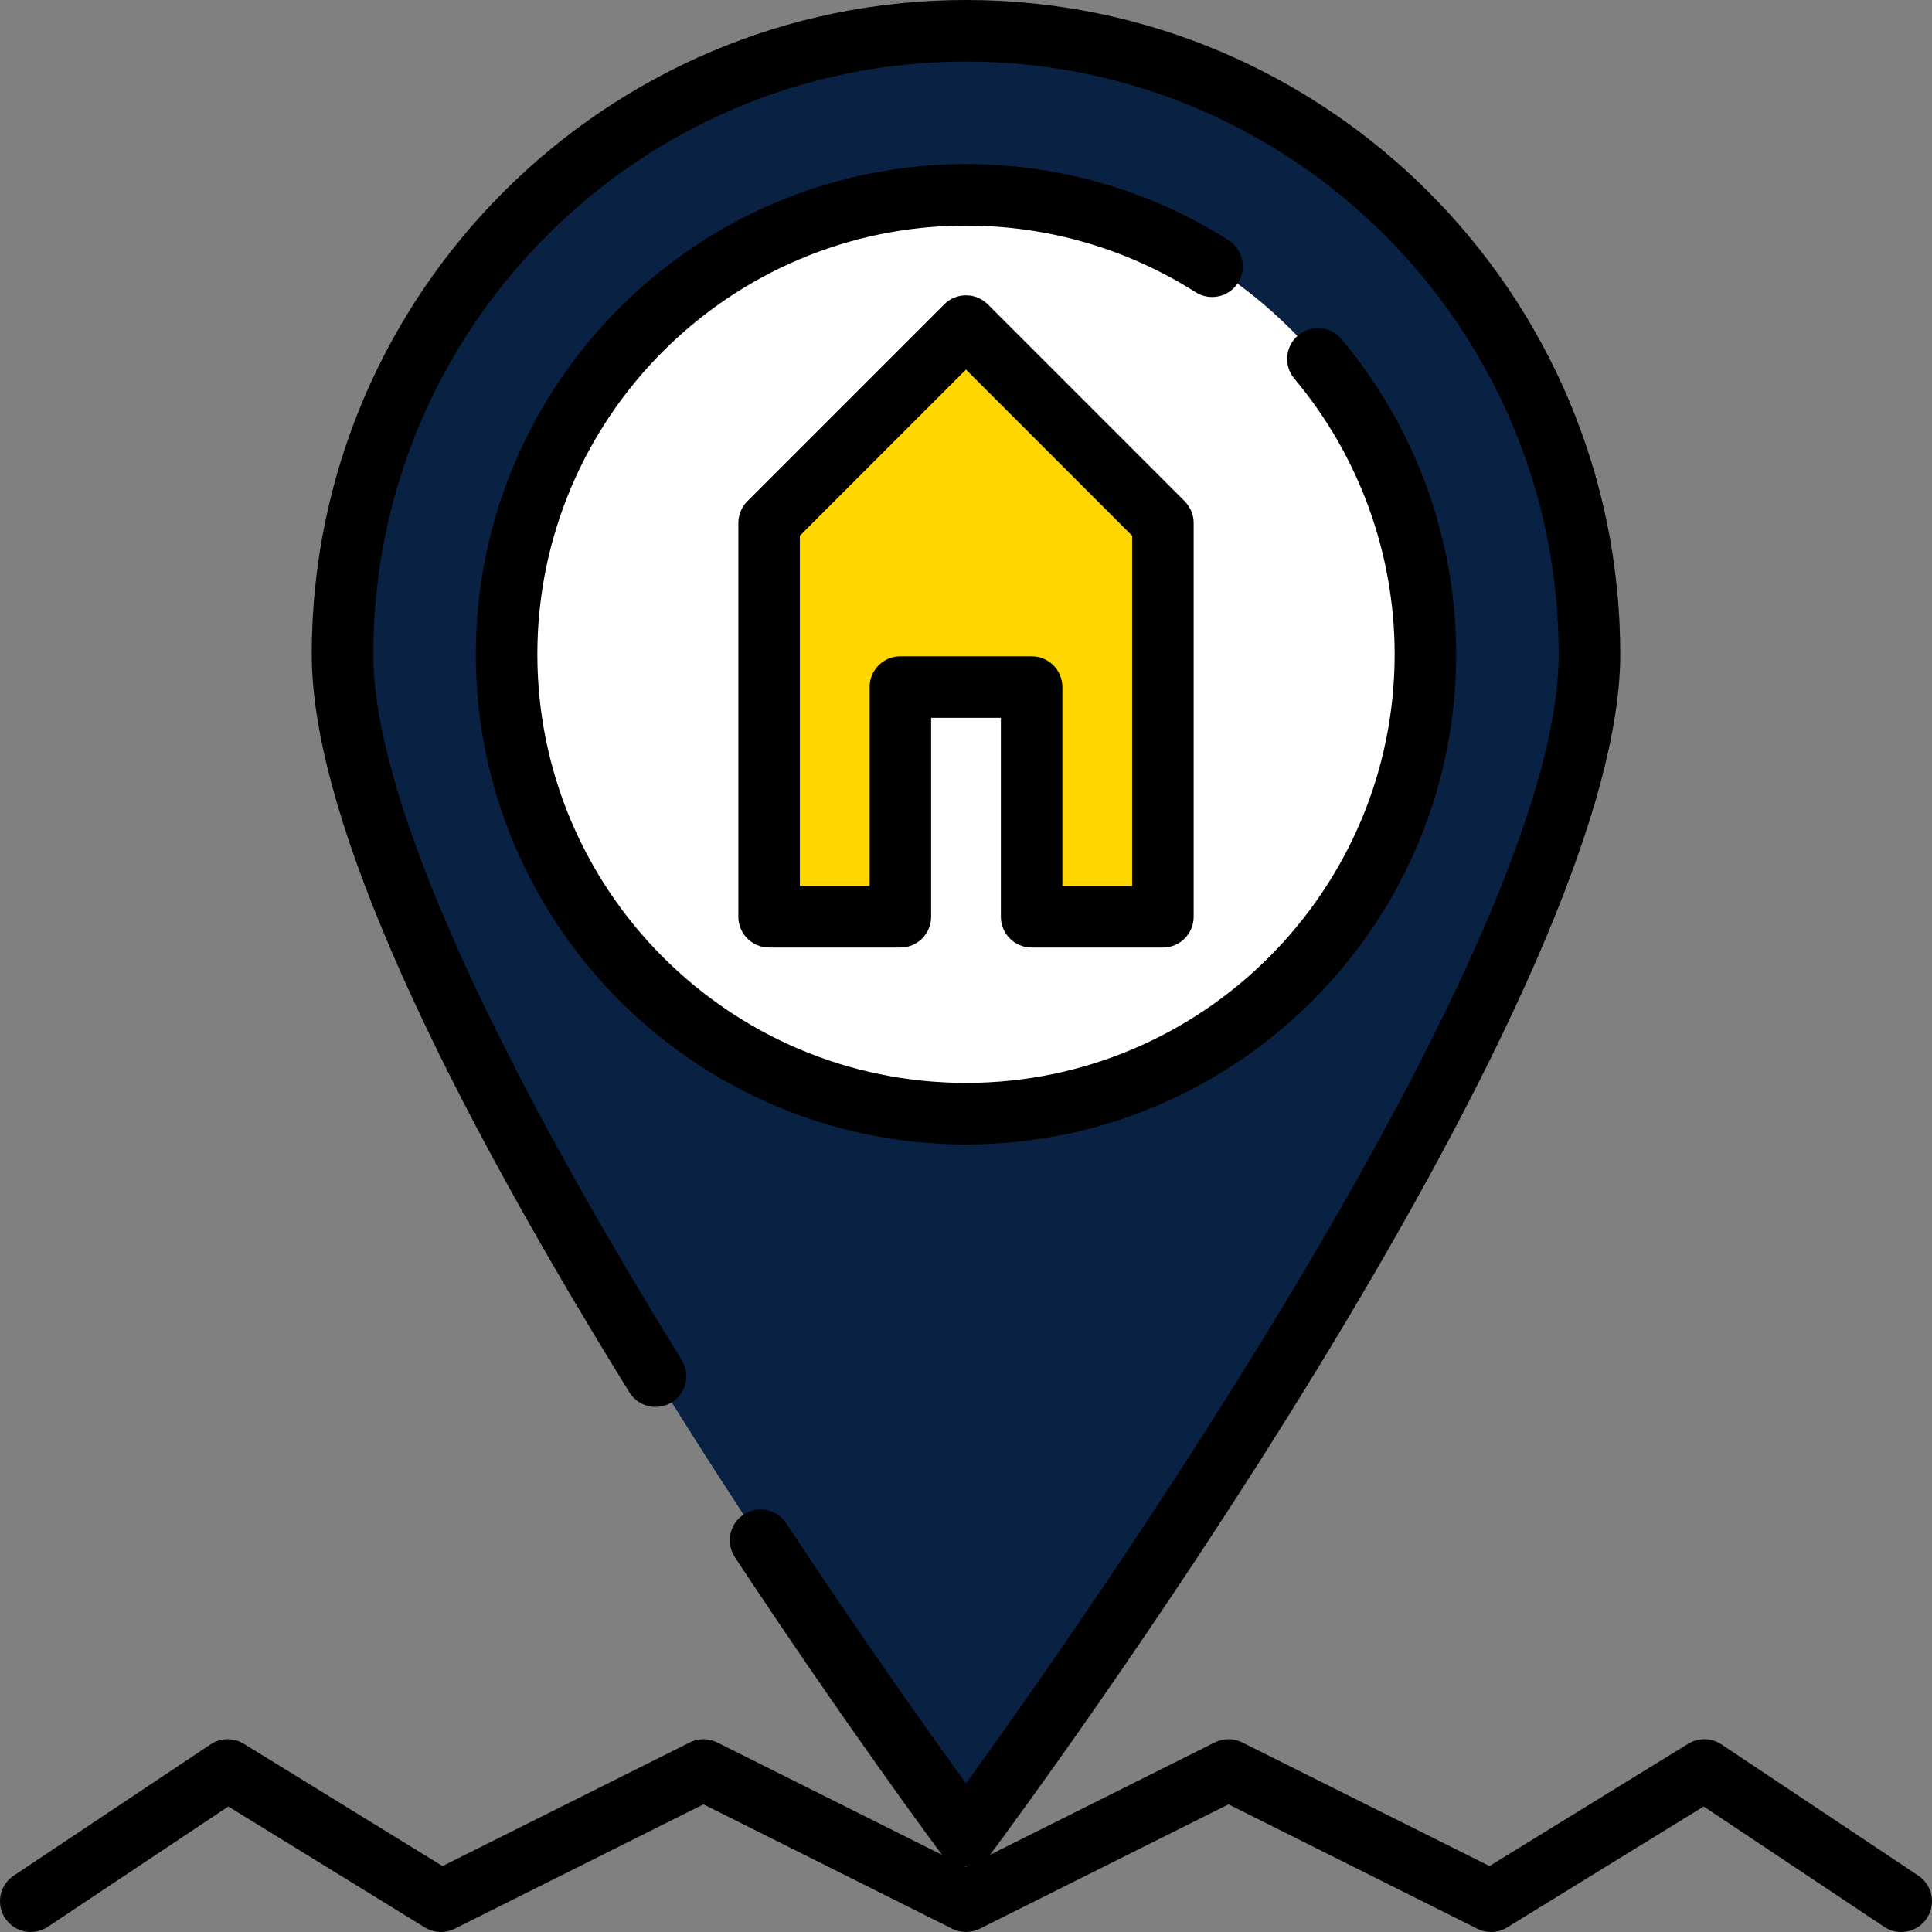
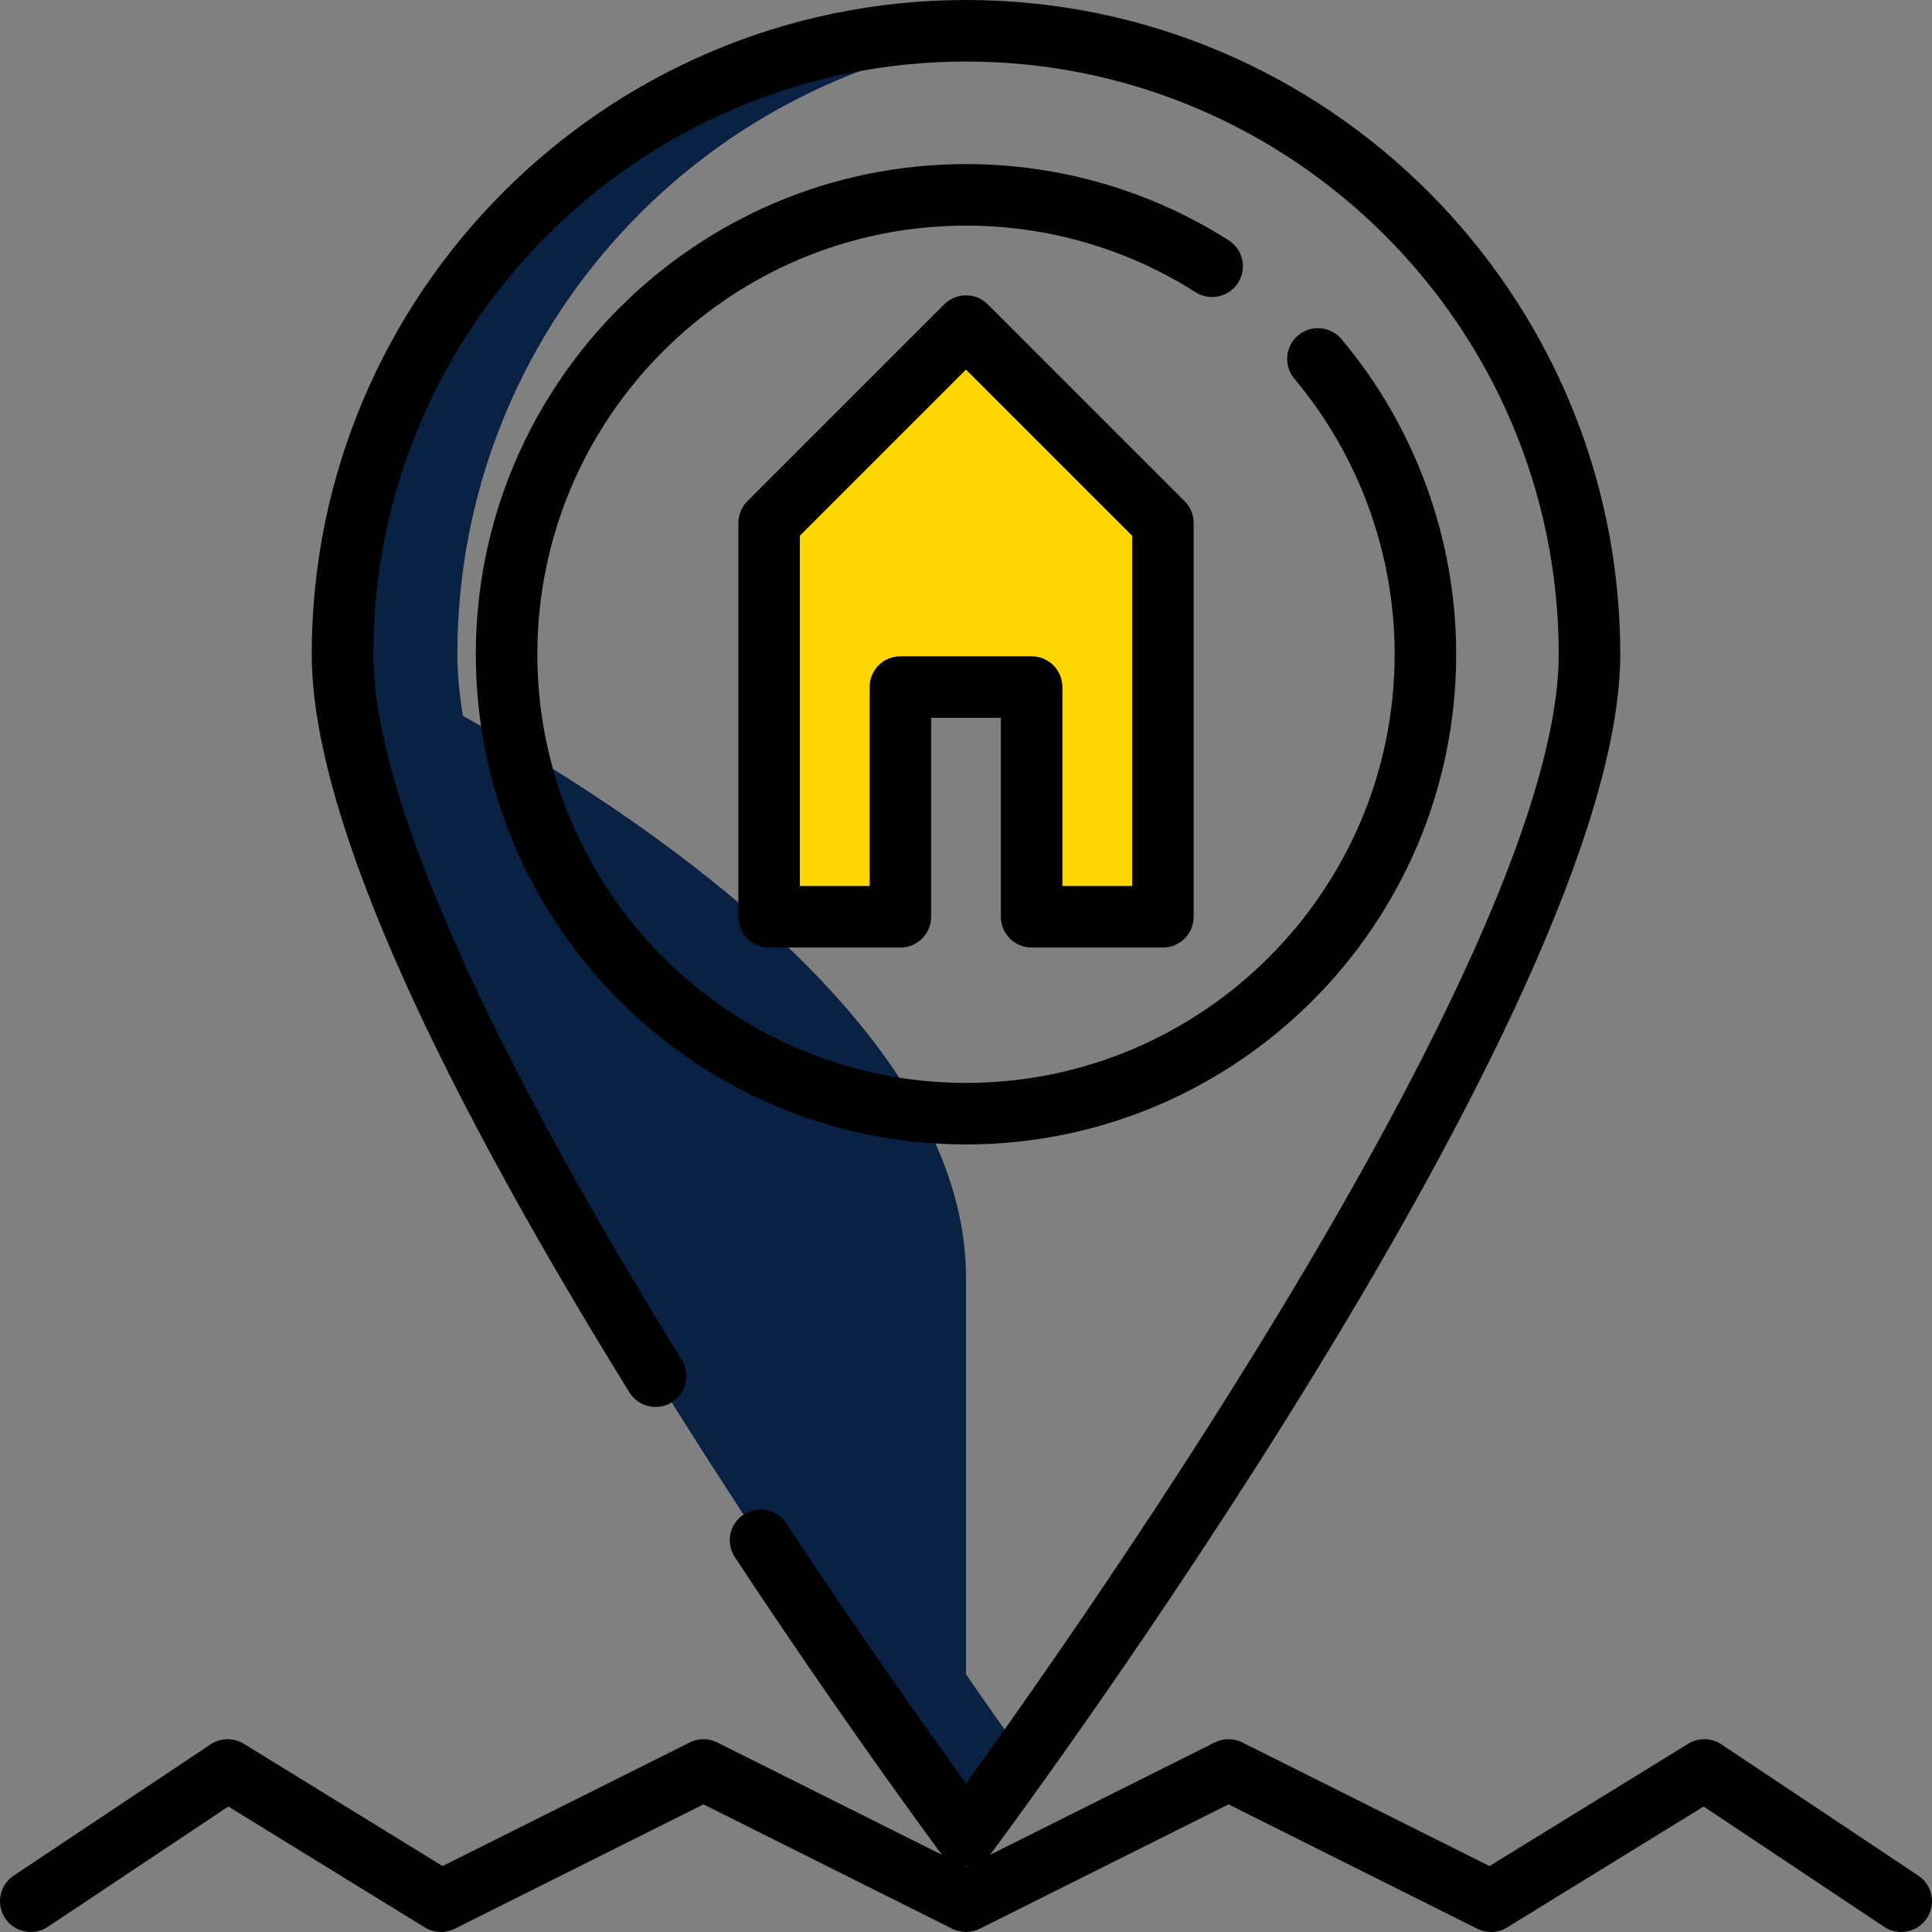
<svg xmlns="http://www.w3.org/2000/svg" height="800px" width="800px" version="1.1" id="Layer_1" viewBox="0 0 512.001 512.001" xml:space="preserve" fill="#000000">
  <rect x="0" y="0" width="512.001" height="512.001" fill="#808080" stroke="none" />
  <g id="SVGRepo_bgCarrier" stroke-width="0" />
  <g id="SVGRepo_tracerCarrier" stroke-linecap="round" stroke-linejoin="round" />
  <g id="SVGRepo_iconCarrier">
-     <path style="fill:#092143;" d="M90.77,173.383c0-91.254,73.977-165.231,165.231-165.231s165.231,73.977,165.231,165.231 S256.001,486.452,256.001,486.452S90.77,264.637,90.77,173.383z" />
+     <path style="fill:#092143;" d="M90.77,173.383s165.231,73.977,165.231,165.231 S256.001,486.452,256.001,486.452S90.77,264.637,90.77,173.383z" />
    <path style="fill:#092143;" d="M121.207,173.383c0-86.122,65.894-156.843,150.012-164.527c-5.012-0.458-10.087-0.704-15.219-0.704 c-91.254,0-165.231,73.977-165.231,165.231s165.231,313.069,165.231,313.069s5.797-7.782,15.219-21.03 C230.338,407.94,121.207,247.545,121.207,173.383z" />
-     <circle style="fill:#ffffff;" cx="256" cy="173.383" r="121.749" />
-     <circle style="fill:#ffffff;" cx="256" cy="173.383" r="95.66" />
    <polygon style="fill:#ffd700;" points="256.001,86.419 203.823,138.597 203.823,242.954 238.608,242.954 238.608,182.079 273.394,182.079 273.394,242.954 308.179,242.954 308.179,138.597 " />
    <polygon style="fill:#ffd700;" points="203.823,138.597 203.823,242.954 230.999,242.954 230.999,111.421 " />
    <path d="M328.107,74.936c2.416-3.8,1.294-8.839-2.507-11.254c-20.789-13.215-44.856-20.201-69.599-20.201 c-71.629,0-129.902,58.273-129.902,129.902s58.273,129.902,129.902,129.902s129.902-58.273,129.902-129.902 c0-30.52-10.795-60.179-30.398-83.511c-2.896-3.447-8.04-3.894-11.486-0.998c-3.448,2.897-3.895,8.04-0.998,11.487 c17.138,20.401,26.576,46.334,26.576,73.023c0,62.638-50.96,113.596-113.596,113.596s-113.596-50.959-113.596-113.596 s50.96-113.597,113.596-113.597c21.64,0,42.683,6.105,60.852,17.656C320.652,79.856,325.692,78.736,328.107,74.936z" />
    <path d="M508.37,497.062l-52.178-34.785c-2.649-1.766-6.083-1.828-8.795-0.16l-52.664,32.408l-65.514-32.757 c-2.295-1.148-4.998-1.148-7.293,0l-59.586,29.794c0.065-0.08,0.138-0.154,0.2-0.238c6.813-9.145,166.845-225.05,166.845-317.939 C429.384,77.779,351.604,0,256,0S82.616,77.779,82.616,173.384c0,39.465,28.323,105.277,84.181,195.605 c2.37,3.831,7.396,5.013,11.222,2.646c3.83-2.369,5.015-7.393,2.647-11.223c-53.476-86.478-81.743-151.152-81.743-187.03 c0-86.614,70.465-157.078,157.078-157.078s157.078,70.465,157.078,157.078c0,77.368-126.592,257.092-157.083,299.253 c-9.214-12.722-27.187-37.965-47.638-68.944c-2.48-3.759-7.539-4.793-11.296-2.312c-3.758,2.481-4.793,7.539-2.312,11.296 c29.829,45.184,54.465,78.318,54.711,78.649c0.062,0.084,0.135,0.158,0.2,0.238l-59.586-29.793c-2.295-1.148-4.998-1.148-7.293,0 l-65.514,32.757l-52.664-32.408c-2.711-1.669-6.145-1.608-8.795,0.16L3.631,497.064c-3.746,2.497-4.759,7.559-2.261,11.305 c2.498,3.747,7.56,4.759,11.305,2.261l47.832-31.887l52.077,32.047c2.401,1.478,5.397,1.609,7.919,0.349l65.925-32.963 l65.925,32.963c2.272,1.136,5.021,1.134,7.293,0l65.924-32.963l65.925,32.963c2.522,1.261,5.518,1.131,7.919-0.349l52.077-32.047 l47.832,31.887c3.746,2.498,8.808,1.486,11.305-2.261C513.129,504.621,512.116,499.559,508.37,497.062z M256.001,494.605 c0.095,0,0.188-0.013,0.283-0.016l-0.283,0.141l-0.283-0.141C255.813,494.592,255.905,494.605,256.001,494.605z" />
    <path d="M273.394,251.107h34.785c4.504,0,8.153-3.65,8.153-8.153V138.597c0-2.162-0.859-4.236-2.387-5.765l-52.178-52.178 c-3.185-3.184-8.346-3.184-11.53,0l-52.178,52.178c-1.528,1.528-2.387,3.602-2.387,5.765v104.356c0,4.503,3.649,8.153,8.153,8.153 h34.785c4.504,0,8.153-3.65,8.153-8.153v-52.722h18.48v52.722C265.241,247.456,268.89,251.107,273.394,251.107z M238.608,173.926 c-4.504,0-8.153,3.65-8.153,8.153v52.722h-18.48v-92.827l44.025-44.025l44.025,44.025v92.827h-18.48v-52.722 c0-4.503-3.649-8.153-8.153-8.153H238.608z" />
  </g>
</svg>